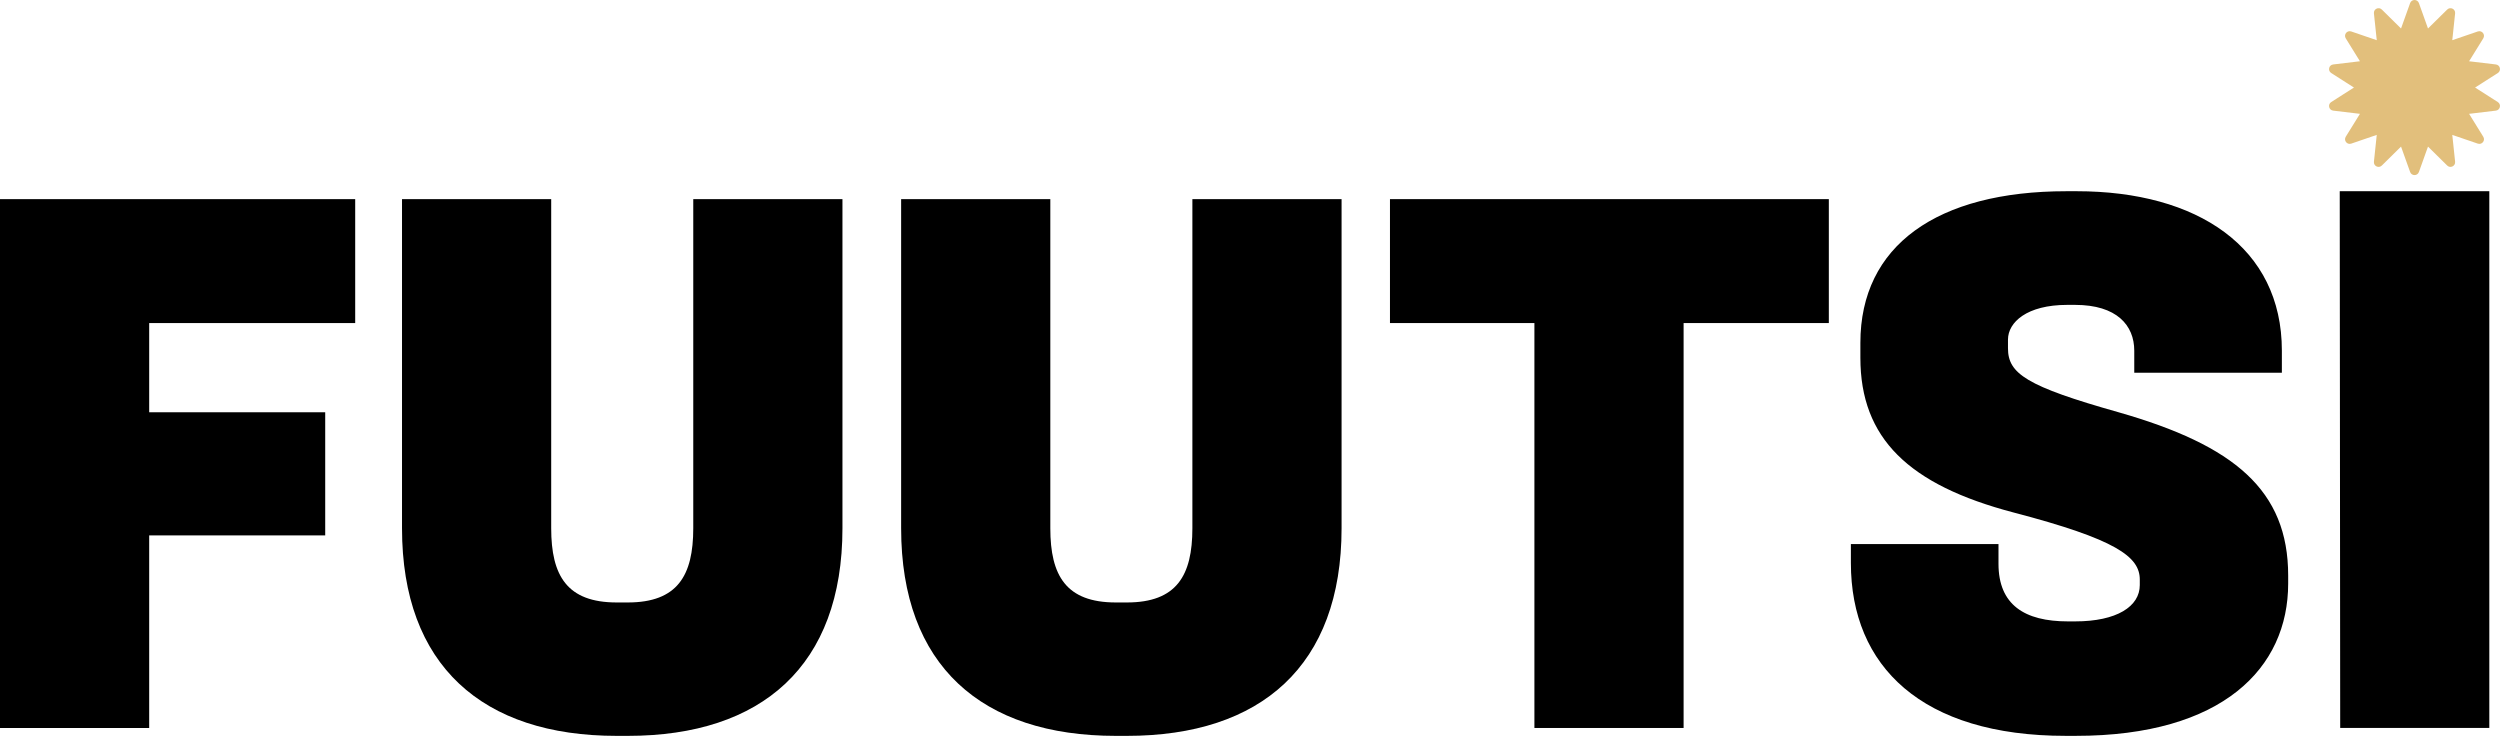
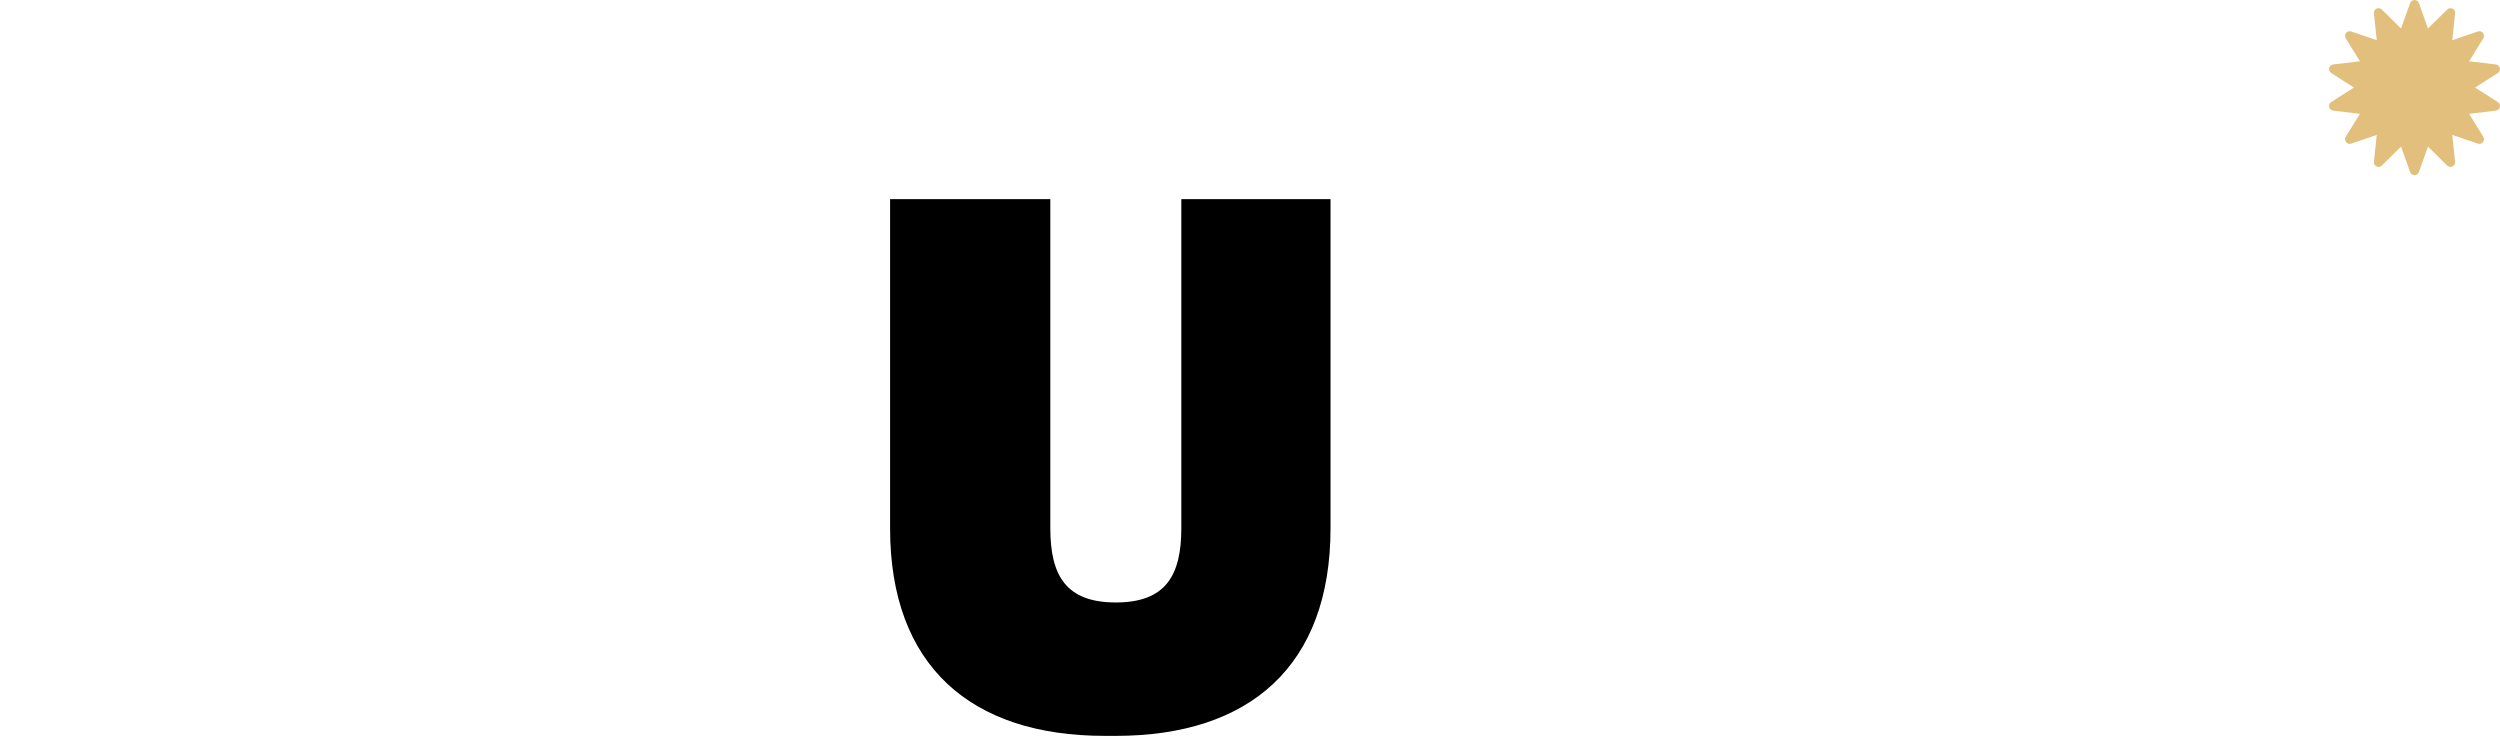
<svg xmlns="http://www.w3.org/2000/svg" viewBox="0 0 1359.04 400.03" data-sanitized-data-name="Layer 1" data-name="Layer 1" id="Layer_1">
  <defs>
    <style>
      .cls-1 {
        fill: #e2bf7c;
      }
    </style>
  </defs>
-   <path d="M193.09,108.25v67.37h-111.99v48.49h95.69v66.94h-95.69v104.7H0V108.25h193.09Z" />
-   <path d="M299.64,108.25v178.93c0,25.75,8.58,40.33,35.61,40.33h6.01c27.03,0,35.61-14.59,35.61-40.33V108.25h81.1v178.93c0,74.66-43.77,112.85-116.71,112.85h-6.01c-72.95,0-116.71-38.19-116.71-112.85V108.25h81.1Z" />
-   <path d="M570.97,108.25v178.93c0,25.75,8.58,40.33,35.61,40.33h6.01c27.03,0,35.61-14.59,35.61-40.33V108.25h81.1v178.93c0,74.66-43.77,112.85-116.71,112.85h-6.01c-72.95,0-116.71-38.19-116.71-112.85V108.25h81.1Z" />
-   <path d="M994.18,108.25v67.37h-78.95v220.12h-81.1v-220.12h-78.52v-67.37h238.58Z" />
-   <path d="M1128.9,103.95c65.65,0,111.56,30.47,111.56,86.68v12.01h-80.24v-12.01c0-13.73-9.44-24.89-32.18-24.89h-4.29c-21.88,0-32.18,9.44-32.18,18.88v4.72c0,13.73,9.87,20.6,60.07,34.76,63.08,18.02,92.25,42.48,92.25,88.82v4.29c0,45.91-35.62,82.81-115.43,82.81h-5.58c-78.09,0-116.71-37.76-116.71-93.97v-10.3h80.24v10.73c0,22.31,14.16,31.32,37.76,31.32h3.86c22.74,0,35.19-8.15,35.19-19.74v-3c0-12.44-12.87-21.88-68.65-36.47-57.07-15.02-83.24-40.33-83.24-84.1v-8.15c0-52.78,41.62-82.39,111.99-82.39h5.58Z" />
-   <path d="M1353.23,103.95v291.78h-81.06l-.25-291.78h81.31Z" />
+   <path d="M570.97,108.25v178.93c0,25.75,8.58,40.33,35.61,40.33c27.03,0,35.61-14.59,35.61-40.33V108.25h81.1v178.93c0,74.66-43.77,112.85-116.71,112.85h-6.01c-72.95,0-116.71-38.19-116.71-112.85V108.25h81.1Z" />
  <path d="M1314.96,1.68l4.94,13.81,10.44-10.3c1.7-1.67,4.55-.3,4.3,2.07l-1.54,14.59,13.88-4.75c2.25-.77,4.23,1.71,2.98,3.73l-7.72,12.47,14.56,1.74c2.36.28,3.07,3.37,1.06,4.66l-12.36,7.89,12.36,7.89c2.01,1.28,1.3,4.37-1.06,4.66l-14.56,1.74,7.72,12.47c1.25,2.03-.72,4.5-2.98,3.73l-13.88-4.75,1.54,14.59c.25,2.37-2.61,3.74-4.3,2.07l-10.44-10.3-4.94,13.81c-.8,2.24-3.97,2.24-4.78,0l-4.94-13.81-10.44,10.3c-1.7,1.67-4.55.3-4.3-2.07l1.54-14.59-13.88,4.75c-2.25.77-4.23-1.71-2.98-3.73l7.72-12.47-14.56-1.74c-2.36-.28-3.07-3.37-1.06-4.66l12.36-7.89-12.36-7.89c-2.01-1.28-1.3-4.37,1.06-4.66l14.56-1.74-7.72-12.47c-1.25-2.03.72-4.5,2.98-3.73l13.88,4.75-1.54-14.59c-.25-2.37,2.61-3.74,4.3-2.07l10.44,10.3,4.94-13.81c.8-2.24,3.97-2.24,4.78,0Z" class="cls-1" />
</svg>